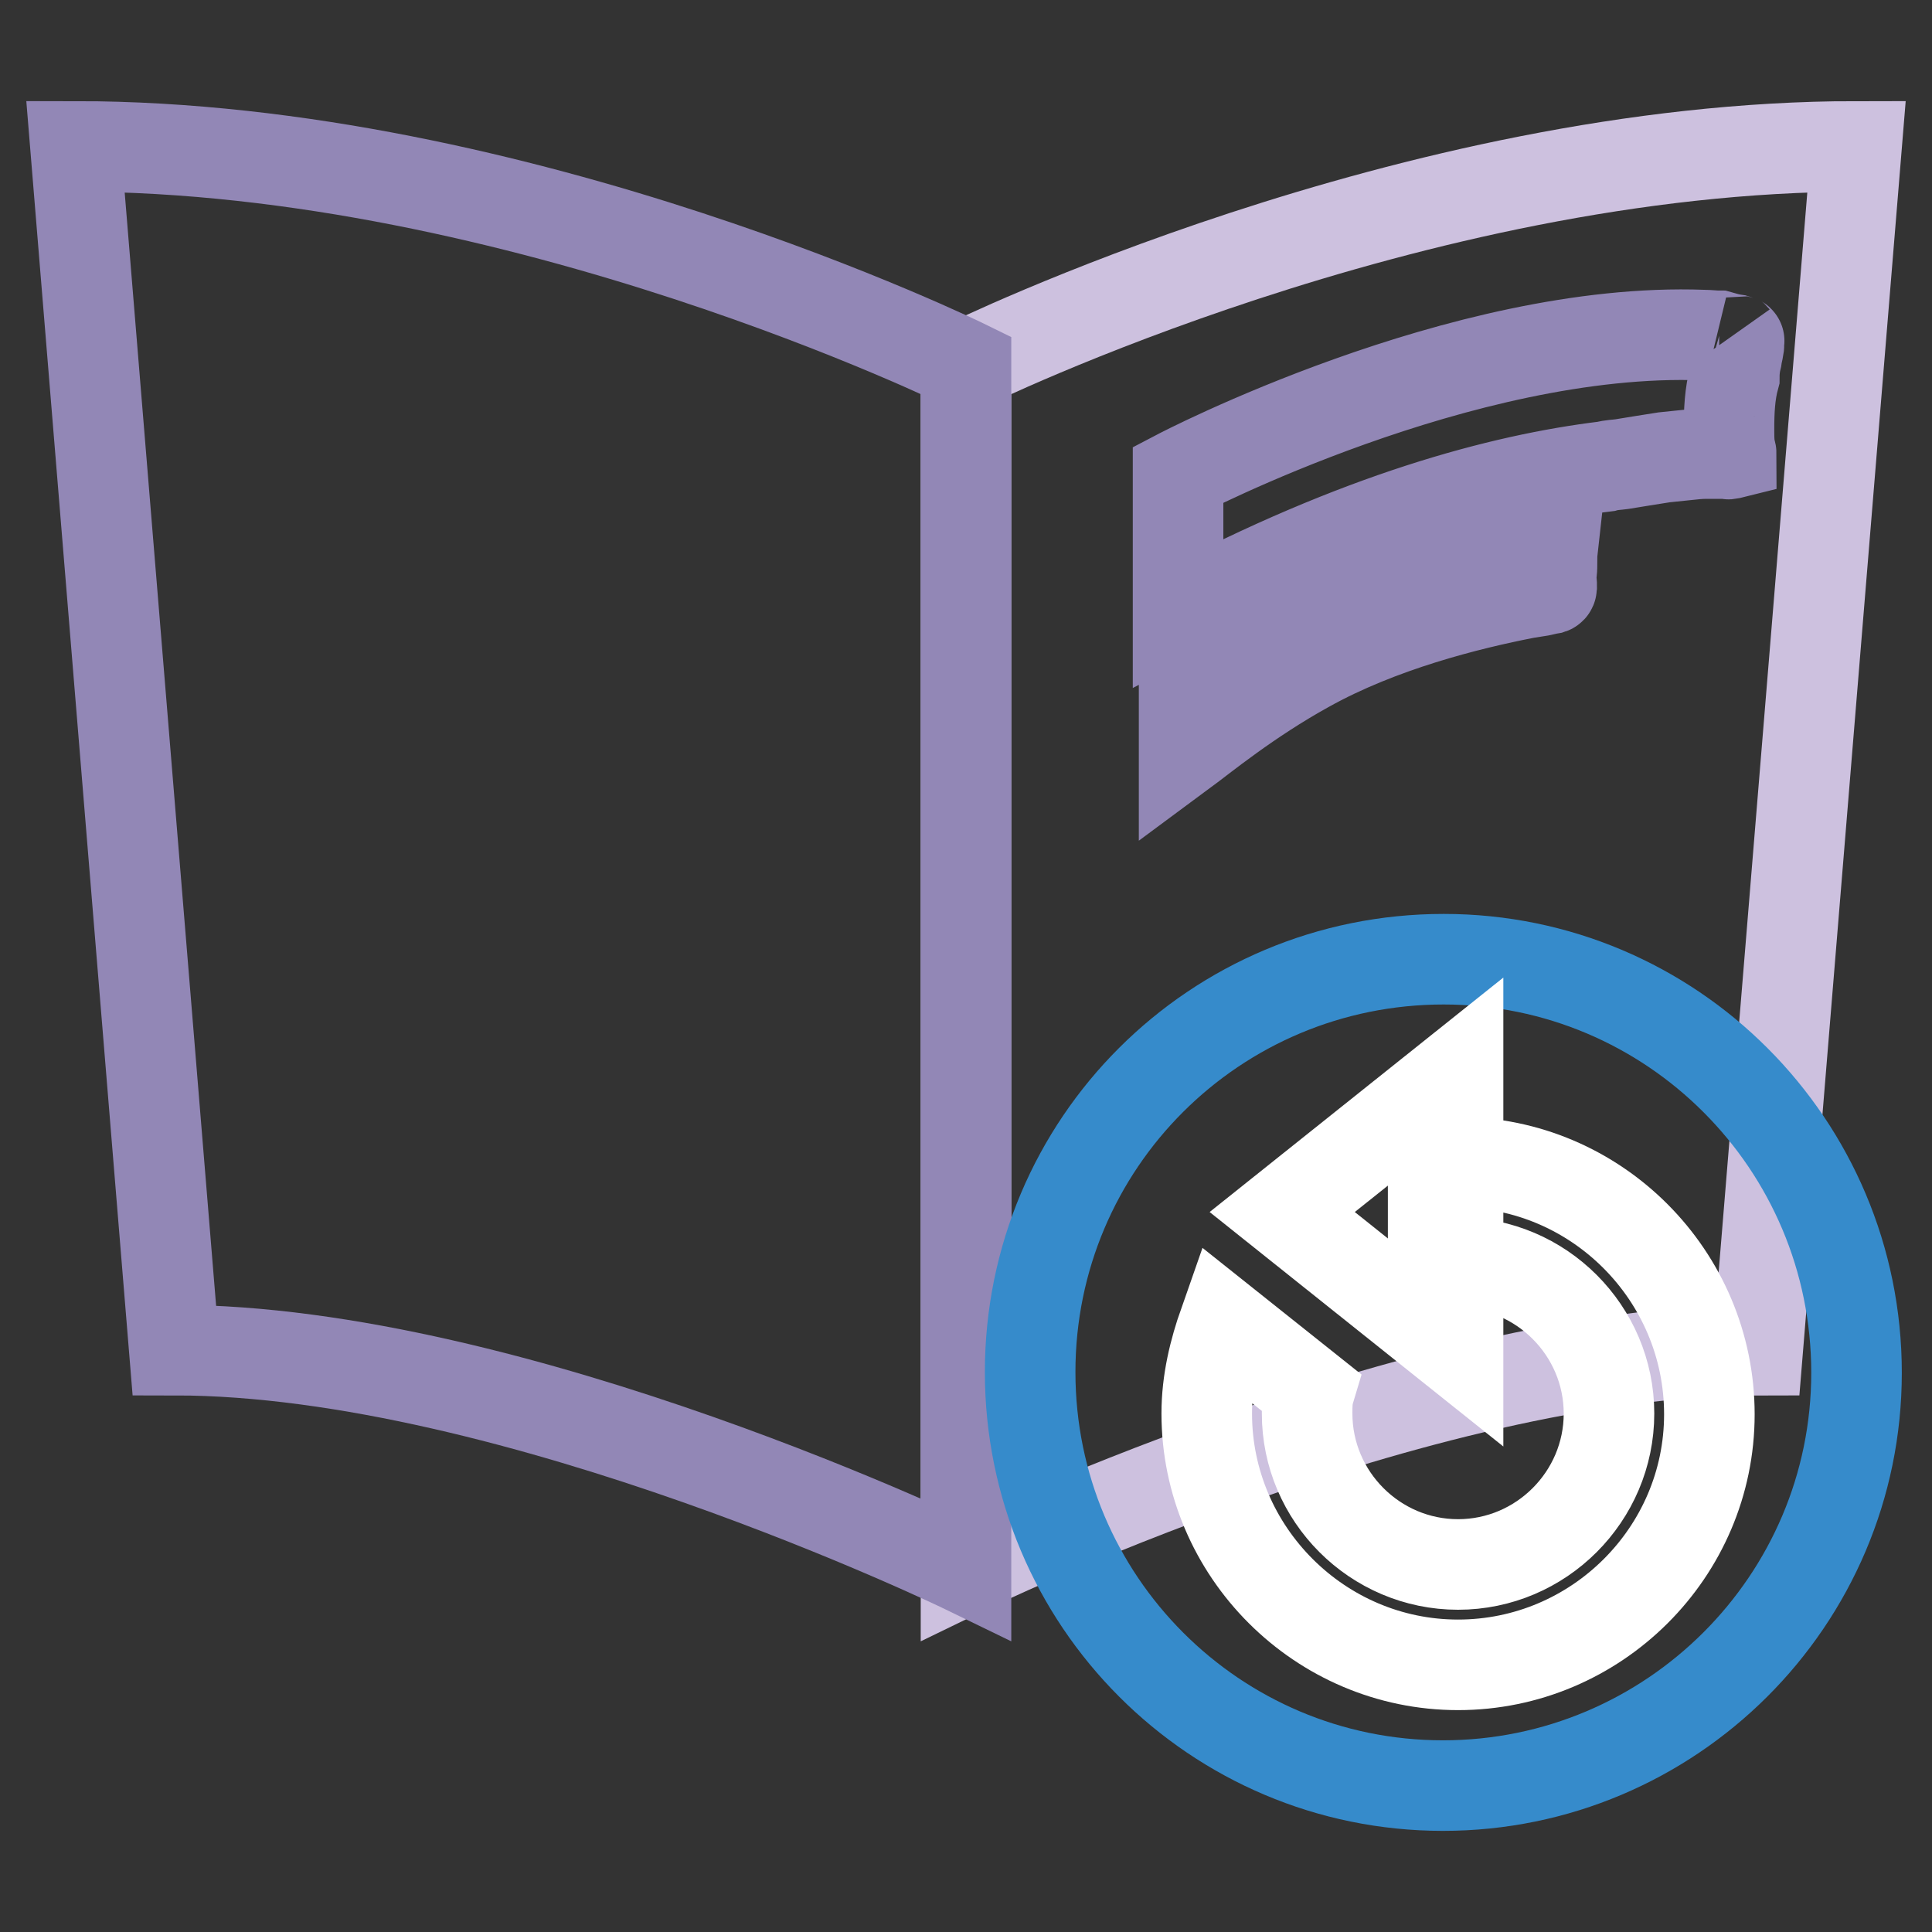
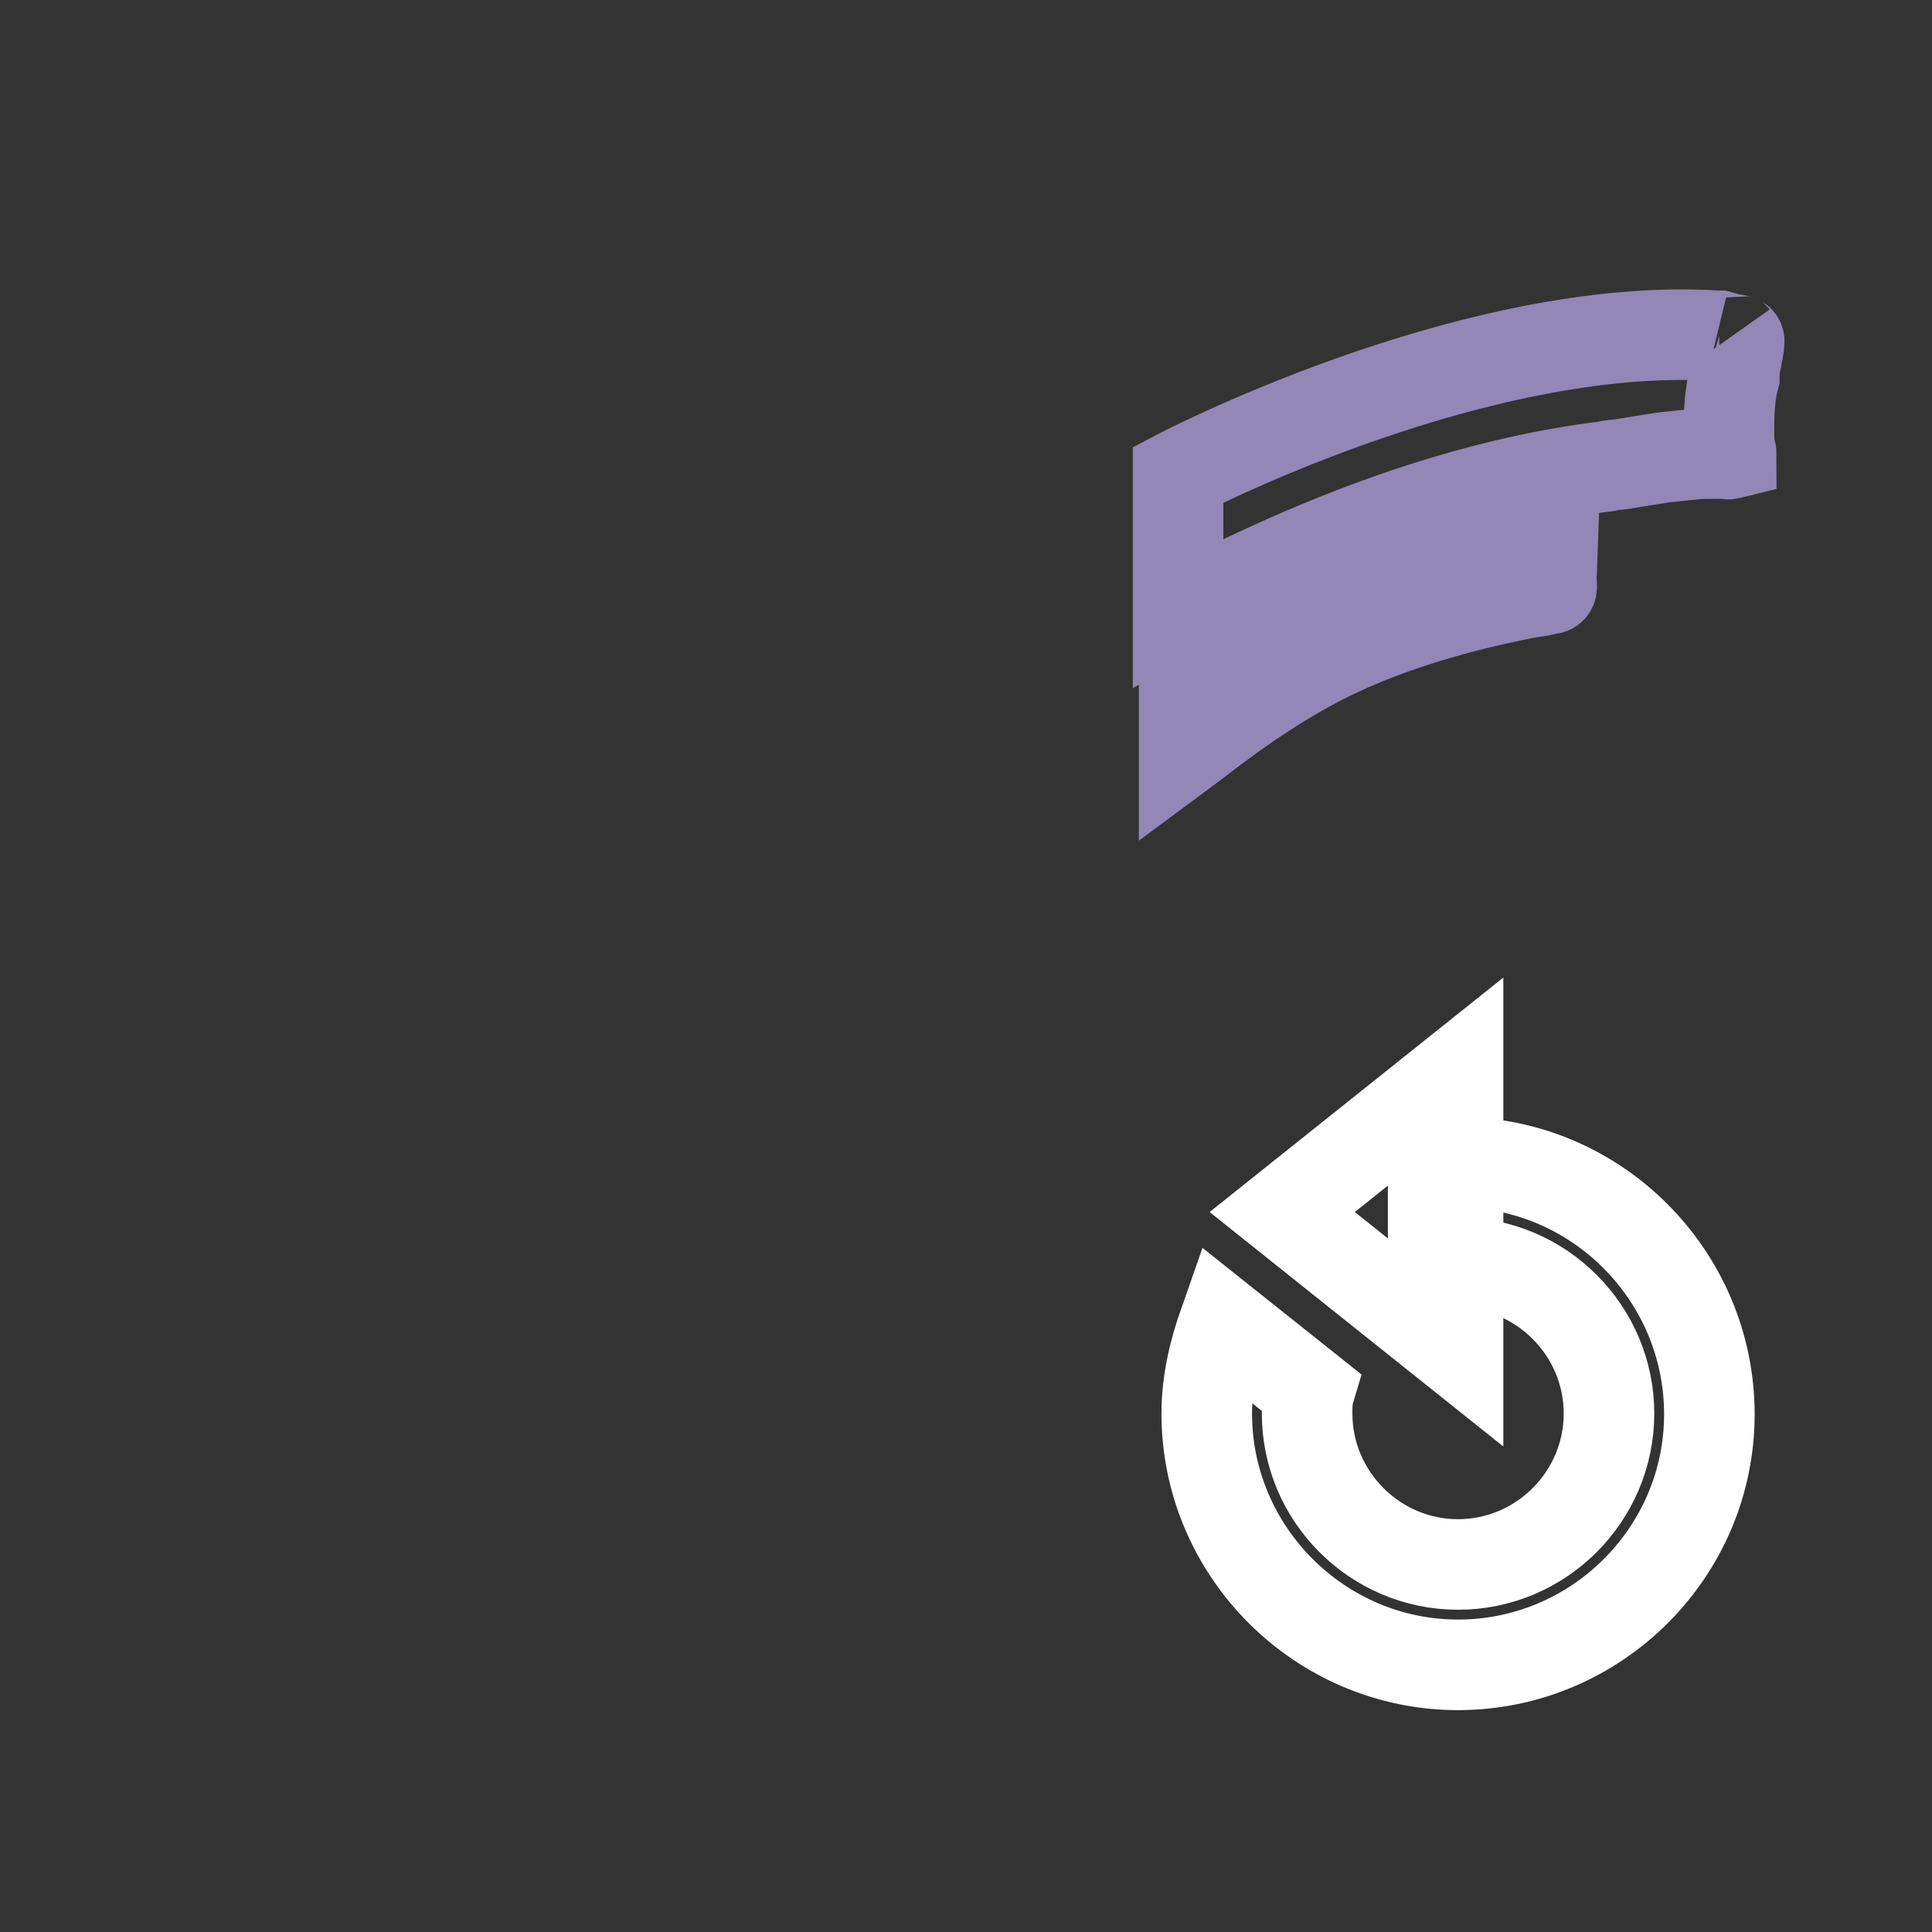
<svg xmlns="http://www.w3.org/2000/svg" version="1.1" x="0px" y="0px" viewBox="0 0 256 256" enable-background="new 0 0 256 256" xml:space="preserve">
  <rect x="0" y="0" width="256" height="256" fill="#333333" stroke="none" />
  <g>
-     <path stroke-width="12" fill-opacity="0" stroke="#cdc1df" d="M232.9,178.9c-45.2,0-104.9,29-104.9,29V48.4c0,0,59-29,118-29L232.9,178.9z" />
-     <path stroke-width="12" fill-opacity="0" stroke="#9287b6" d="M23.1,178.9c45.2,0,104.9,29,104.9,29V48.4c0,0-59-29-118-29L23.1,178.9L23.1,178.9z" />
-     <path stroke-width="12" fill-opacity="0" stroke="#368bcb" d="M136.5,181.8c0,30.3,24.5,54.8,54.7,54.8s54.8-24.5,54.8-54.7v0c0-30.3-24.5-54.8-54.7-54.8 C161,127.1,136.5,151.5,136.5,181.8z" />
    <path stroke-width="12" fill-opacity="0" stroke="#ffffff" d="M193.2,154c-1,0-2.3,0-3.3,0.3v13.3c1-0.3,2.3-0.3,3.3-0.3c11,0,20,9,20,20s-9,20-20,20s-20-9-20-20 c0-1,0-2,0.3-3l-11.3-9c-1.3,3.7-2.3,7.7-2.3,12c0,18.3,15,33.3,33.3,33.3c18.3,0,33.3-14.9,33.3-33.2 C226.5,169,211.5,154,193.2,154z" />
    <path stroke-width="12" fill-opacity="0" stroke="#ffffff" d="M169.9,160.6l23.3,18.6V142L169.9,160.6z" />
-     <path stroke-width="12" fill-opacity="0" stroke="#9287b6" d="M156.1,81.2V62.9c0,0,37.6-19.7,69.6-18.5c0.7,0,1.4,0.1,2.1,0.1c0.7,0.2,1.4,0.4,2.1,0.5 c1.2,0.4,0.1,0-0.2-0.4c0.2,0.3,0.5,0.5,0.7,0.9c0.1,0.4-0.2,1.2-0.3,2c-0.2,0.8-0.3,1.6-0.3,2.5c-0.6,2.2-0.7,4.5-0.7,6.9 c0,0.8,0,1.5,0.1,2.3c0.1,0.6,0.2,0.8,0.2,0.9c-0.8,0.2,0.3-0.1-1,0c-0.5,0-1.3,0-2.3,0c-0.9,0-1.8,0.1-2.7,0.2 c-1,0.1-1.9,0.2-2.9,0.3c-2,0.3-3.7,0.6-5.6,0.9c-0.7,0.1-1.4,0.1-2.1,0.3C198.8,63.5,179.9,68.6,156.1,81.2L156.1,81.2z M205.7,73 c-0.1,0-0.2,0-0.8,0c-0.5,0-1.3,0-2.1,0c-6.9,0.3-23.5,2.5-44.7,15.7c-0.4,0.3-0.8,0.5-1.2,0.7v10.1c2.3-1.7,8.5-6.8,16.3-11.1 c9.7-5.4,21.3-8.3,29-9.8c0.6-0.1,1.3-0.2,1.9-0.3c0.5-0.1,0.8-0.2,1.4-0.3c0.3-0.1-0.1-1.3,0.1-2.2 C205.7,74.9,205.6,73.9,205.7,73L205.7,73z" />
+     <path stroke-width="12" fill-opacity="0" stroke="#9287b6" d="M156.1,81.2V62.9c0,0,37.6-19.7,69.6-18.5c0.7,0,1.4,0.1,2.1,0.1c0.7,0.2,1.4,0.4,2.1,0.5 c1.2,0.4,0.1,0-0.2-0.4c0.2,0.3,0.5,0.5,0.7,0.9c0.1,0.4-0.2,1.2-0.3,2c-0.2,0.8-0.3,1.6-0.3,2.5c-0.6,2.2-0.7,4.5-0.7,6.9 c0,0.8,0,1.5,0.1,2.3c0.1,0.6,0.2,0.8,0.2,0.9c-0.8,0.2,0.3-0.1-1,0c-0.5,0-1.3,0-2.3,0c-0.9,0-1.8,0.1-2.7,0.2 c-1,0.1-1.9,0.2-2.9,0.3c-2,0.3-3.7,0.6-5.6,0.9c-0.7,0.1-1.4,0.1-2.1,0.3C198.8,63.5,179.9,68.6,156.1,81.2L156.1,81.2z M205.7,73 c-0.1,0-0.2,0-0.8,0c-0.5,0-1.3,0-2.1,0c-6.9,0.3-23.5,2.5-44.7,15.7c-0.4,0.3-0.8,0.5-1.2,0.7v10.1c2.3-1.7,8.5-6.8,16.3-11.1 c9.7-5.4,21.3-8.3,29-9.8c0.6-0.1,1.3-0.2,1.9-0.3c0.5-0.1,0.8-0.2,1.4-0.3c0.3-0.1-0.1-1.3,0.1-2.2 L205.7,73z" />
  </g>
</svg>